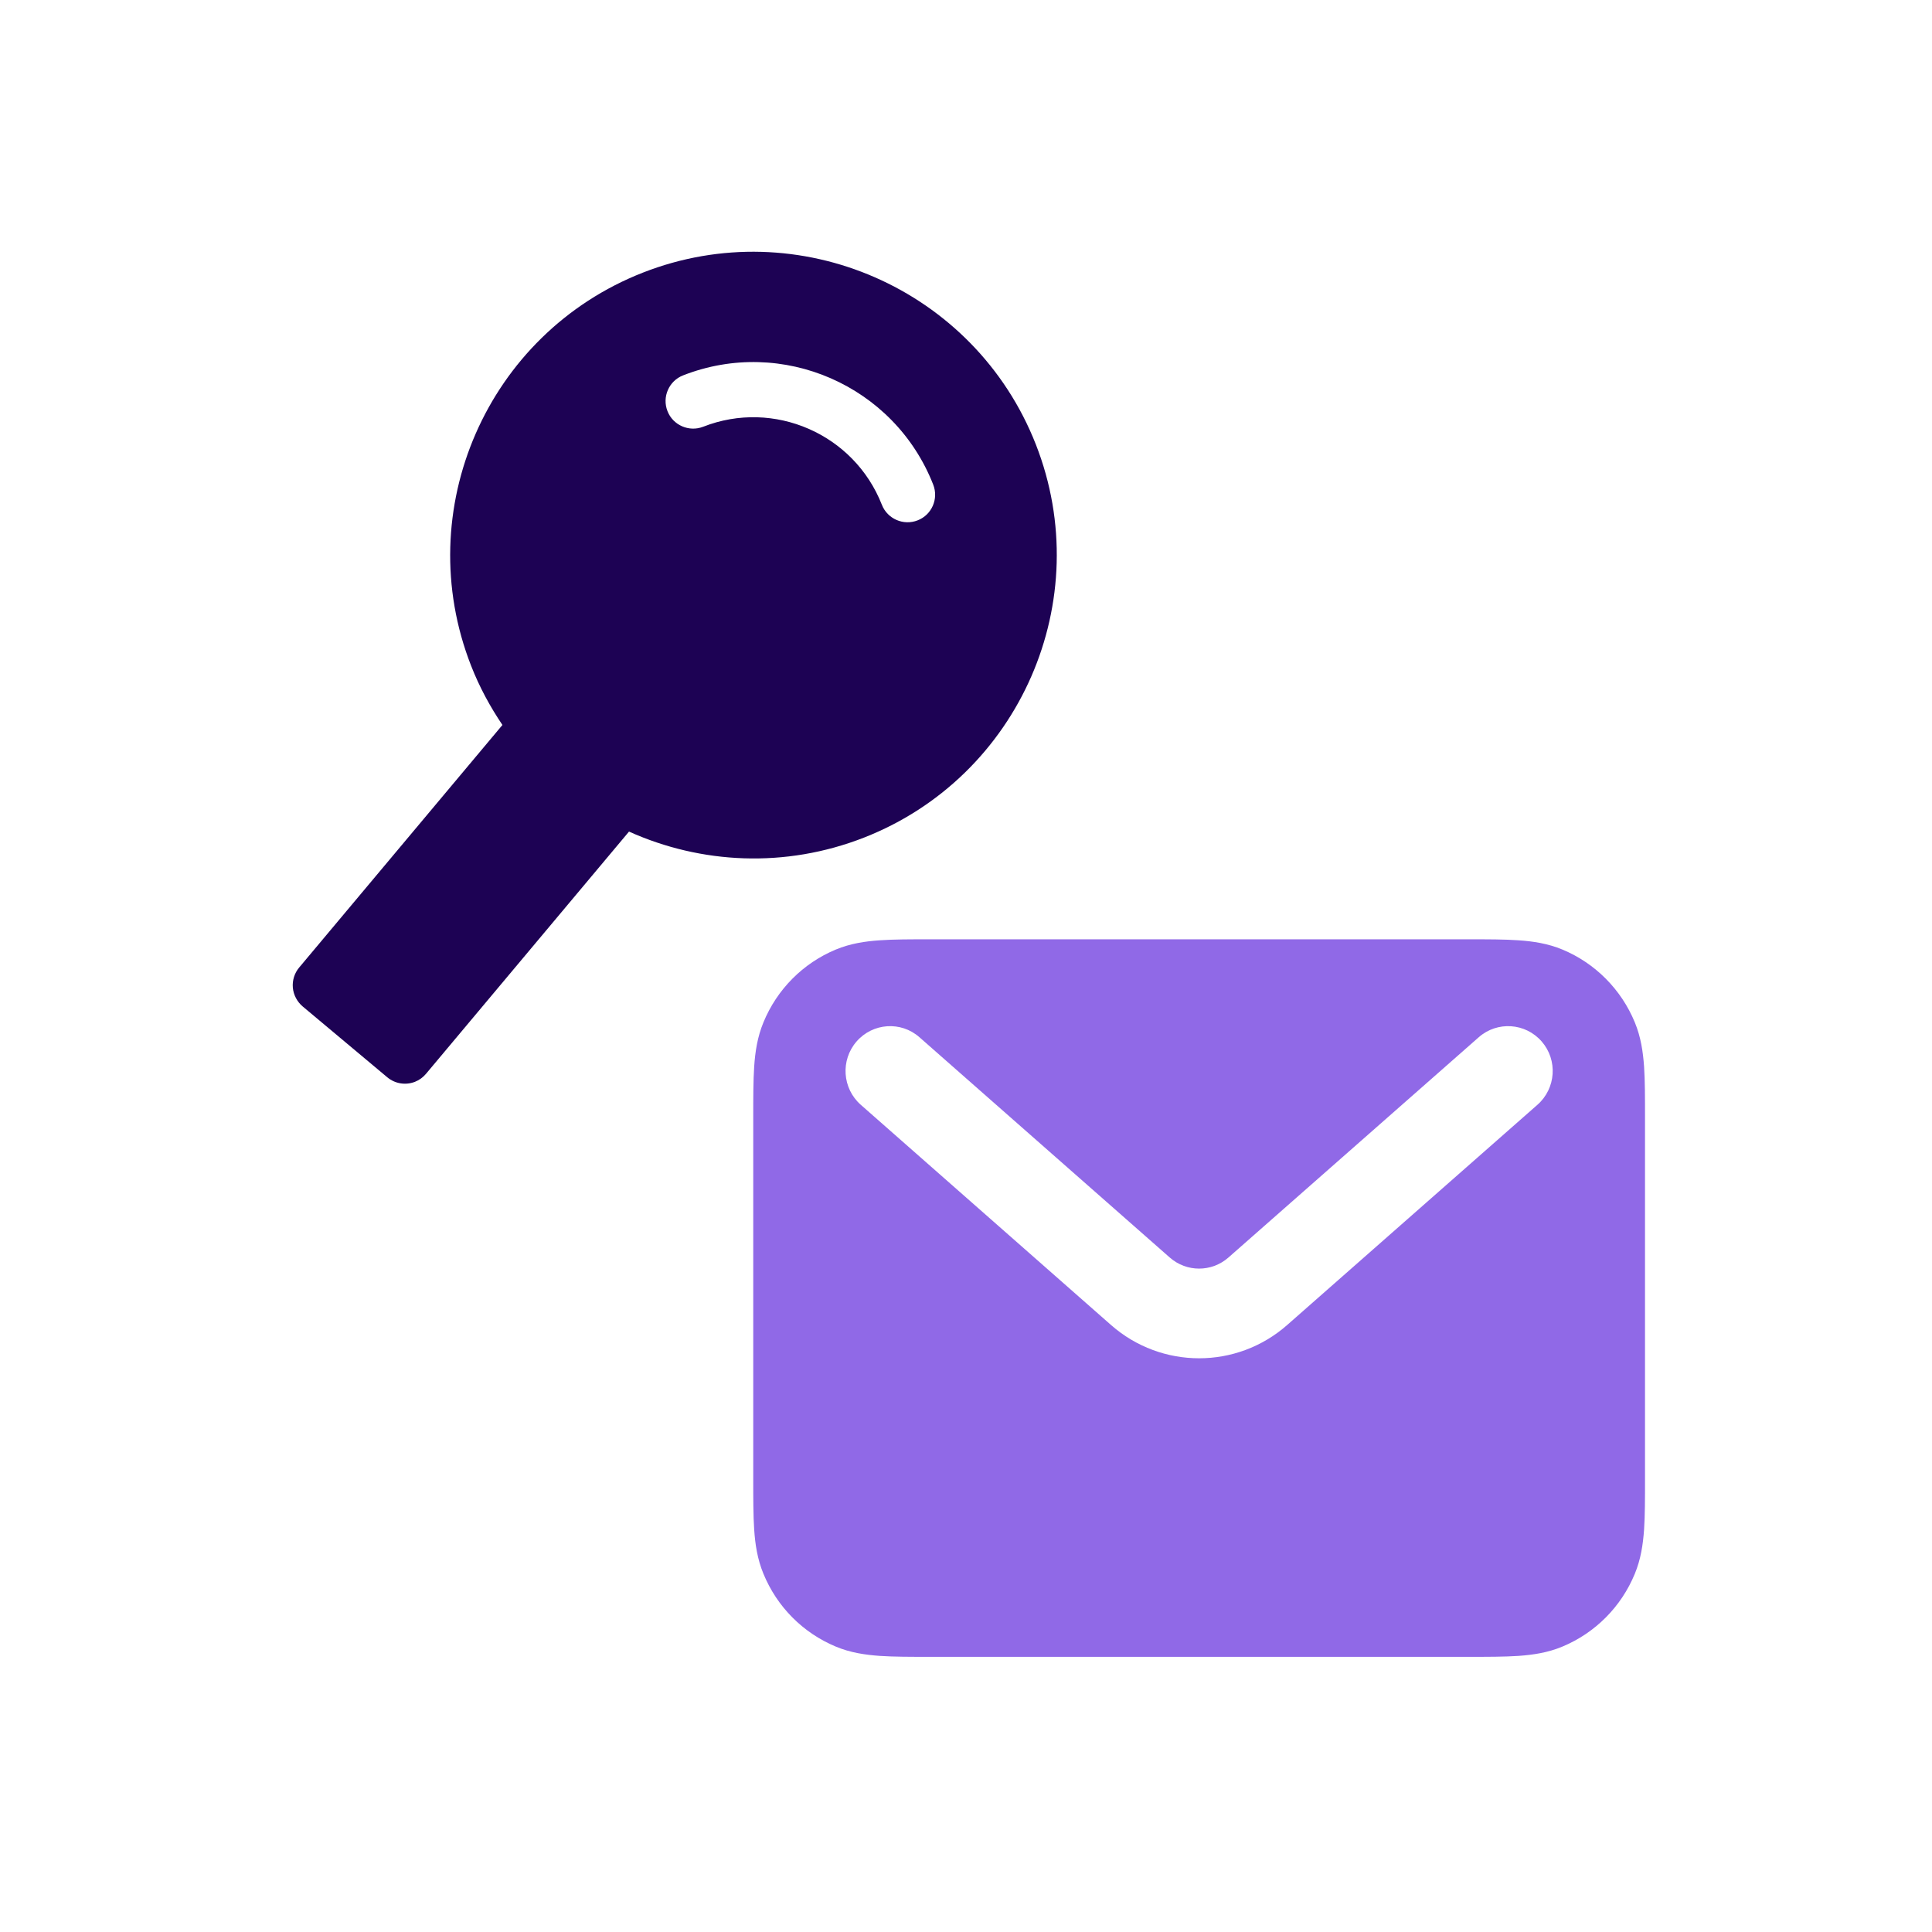
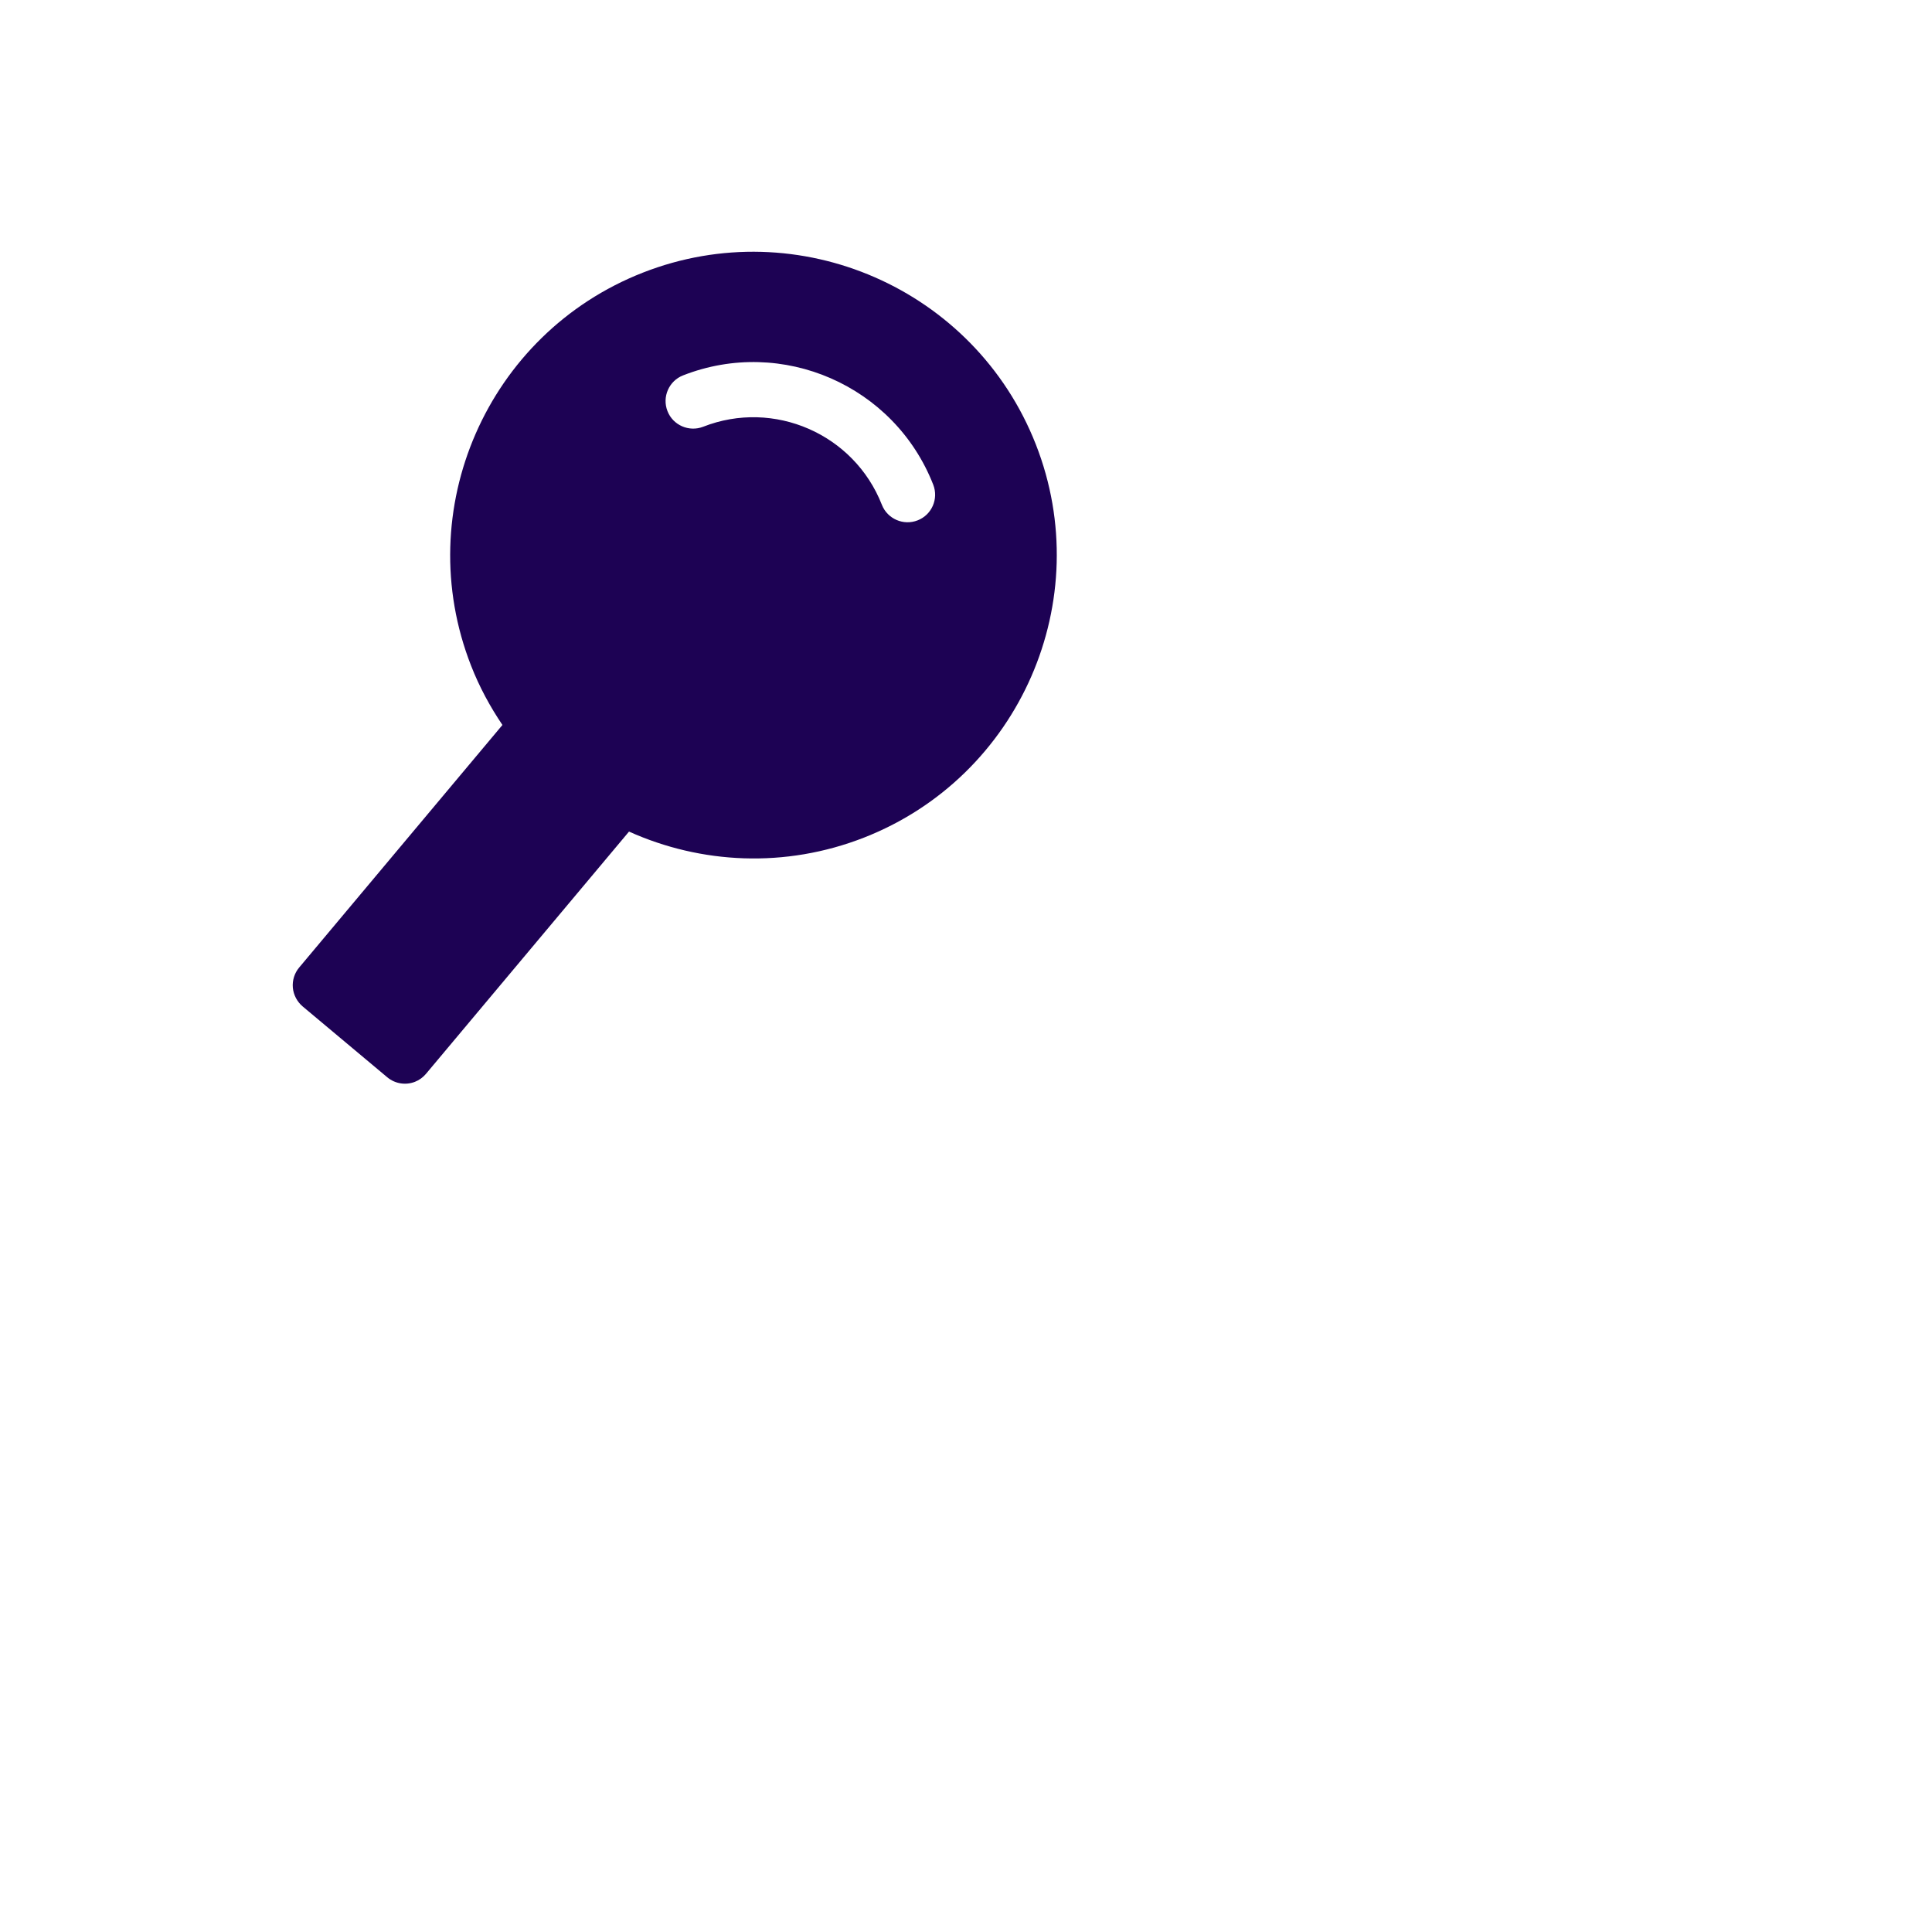
<svg xmlns="http://www.w3.org/2000/svg" width="33" height="33" viewBox="0 0 33 33" fill="none">
  <path d="M10.98 4.657C8.319 5.7 7.004 8.713 8.047 11.372C8.189 11.736 8.372 12.072 8.582 12.383L5.11 16.526C5.03 16.621 4.991 16.746 5.002 16.87C5.013 16.994 5.075 17.11 5.169 17.19L6.614 18.4C6.75 18.514 6.933 18.539 7.088 18.478C7.159 18.45 7.224 18.404 7.276 18.342L10.744 14.204C11.971 14.756 13.41 14.835 14.76 14.306C17.42 13.263 18.736 10.251 17.693 7.591C16.65 4.932 13.639 3.615 10.98 4.657ZM15.674 8.888C15.433 8.983 15.158 8.864 15.063 8.622C14.589 7.413 13.219 6.815 12.011 7.289C11.77 7.383 11.495 7.264 11.401 7.022C11.306 6.78 11.426 6.506 11.667 6.412C13.36 5.748 15.277 6.585 15.94 8.278C16.035 8.52 15.916 8.794 15.674 8.888Z" fill="#1D0254" />
-   <path fill-rule="evenodd" clip-rule="evenodd" d="M15.888 16.044H25.076C25.41 16.044 25.698 16.044 25.937 16.061C26.188 16.078 26.439 16.116 26.687 16.219C27.247 16.452 27.692 16.9 27.924 17.463C28.027 17.712 28.064 17.965 28.082 18.218C28.098 18.458 28.098 18.748 28.098 19.084V25.261C28.098 25.596 28.098 25.887 28.082 26.126C28.064 26.379 28.027 26.632 27.924 26.881C27.692 27.445 27.247 27.892 26.687 28.125C26.439 28.229 26.188 28.266 25.937 28.284C25.698 28.3 25.41 28.3 25.076 28.3H15.888C15.554 28.3 15.265 28.3 15.027 28.284C14.776 28.266 14.524 28.229 14.276 28.125C13.716 27.892 13.271 27.445 13.04 26.881C12.937 26.632 12.899 26.379 12.882 26.126C12.866 25.887 12.866 25.596 12.866 25.261V19.084C12.866 18.748 12.866 18.458 12.882 18.218C12.899 17.965 12.937 17.712 13.04 17.463C13.271 16.9 13.716 16.452 14.276 16.219C14.524 16.116 14.776 16.078 15.027 16.061C15.265 16.044 15.554 16.044 15.888 16.044ZM14.631 17.789C14.908 17.471 15.389 17.438 15.705 17.717L19.98 21.479C20.267 21.732 20.696 21.732 20.983 21.479L25.258 17.717C25.575 17.438 26.056 17.471 26.333 17.789C26.61 18.107 26.578 18.591 26.261 18.87L21.986 22.632C21.125 23.39 19.839 23.39 18.977 22.632L14.702 18.87C14.386 18.591 14.354 18.107 14.631 17.789Z" fill="#9069E7" />
</svg>